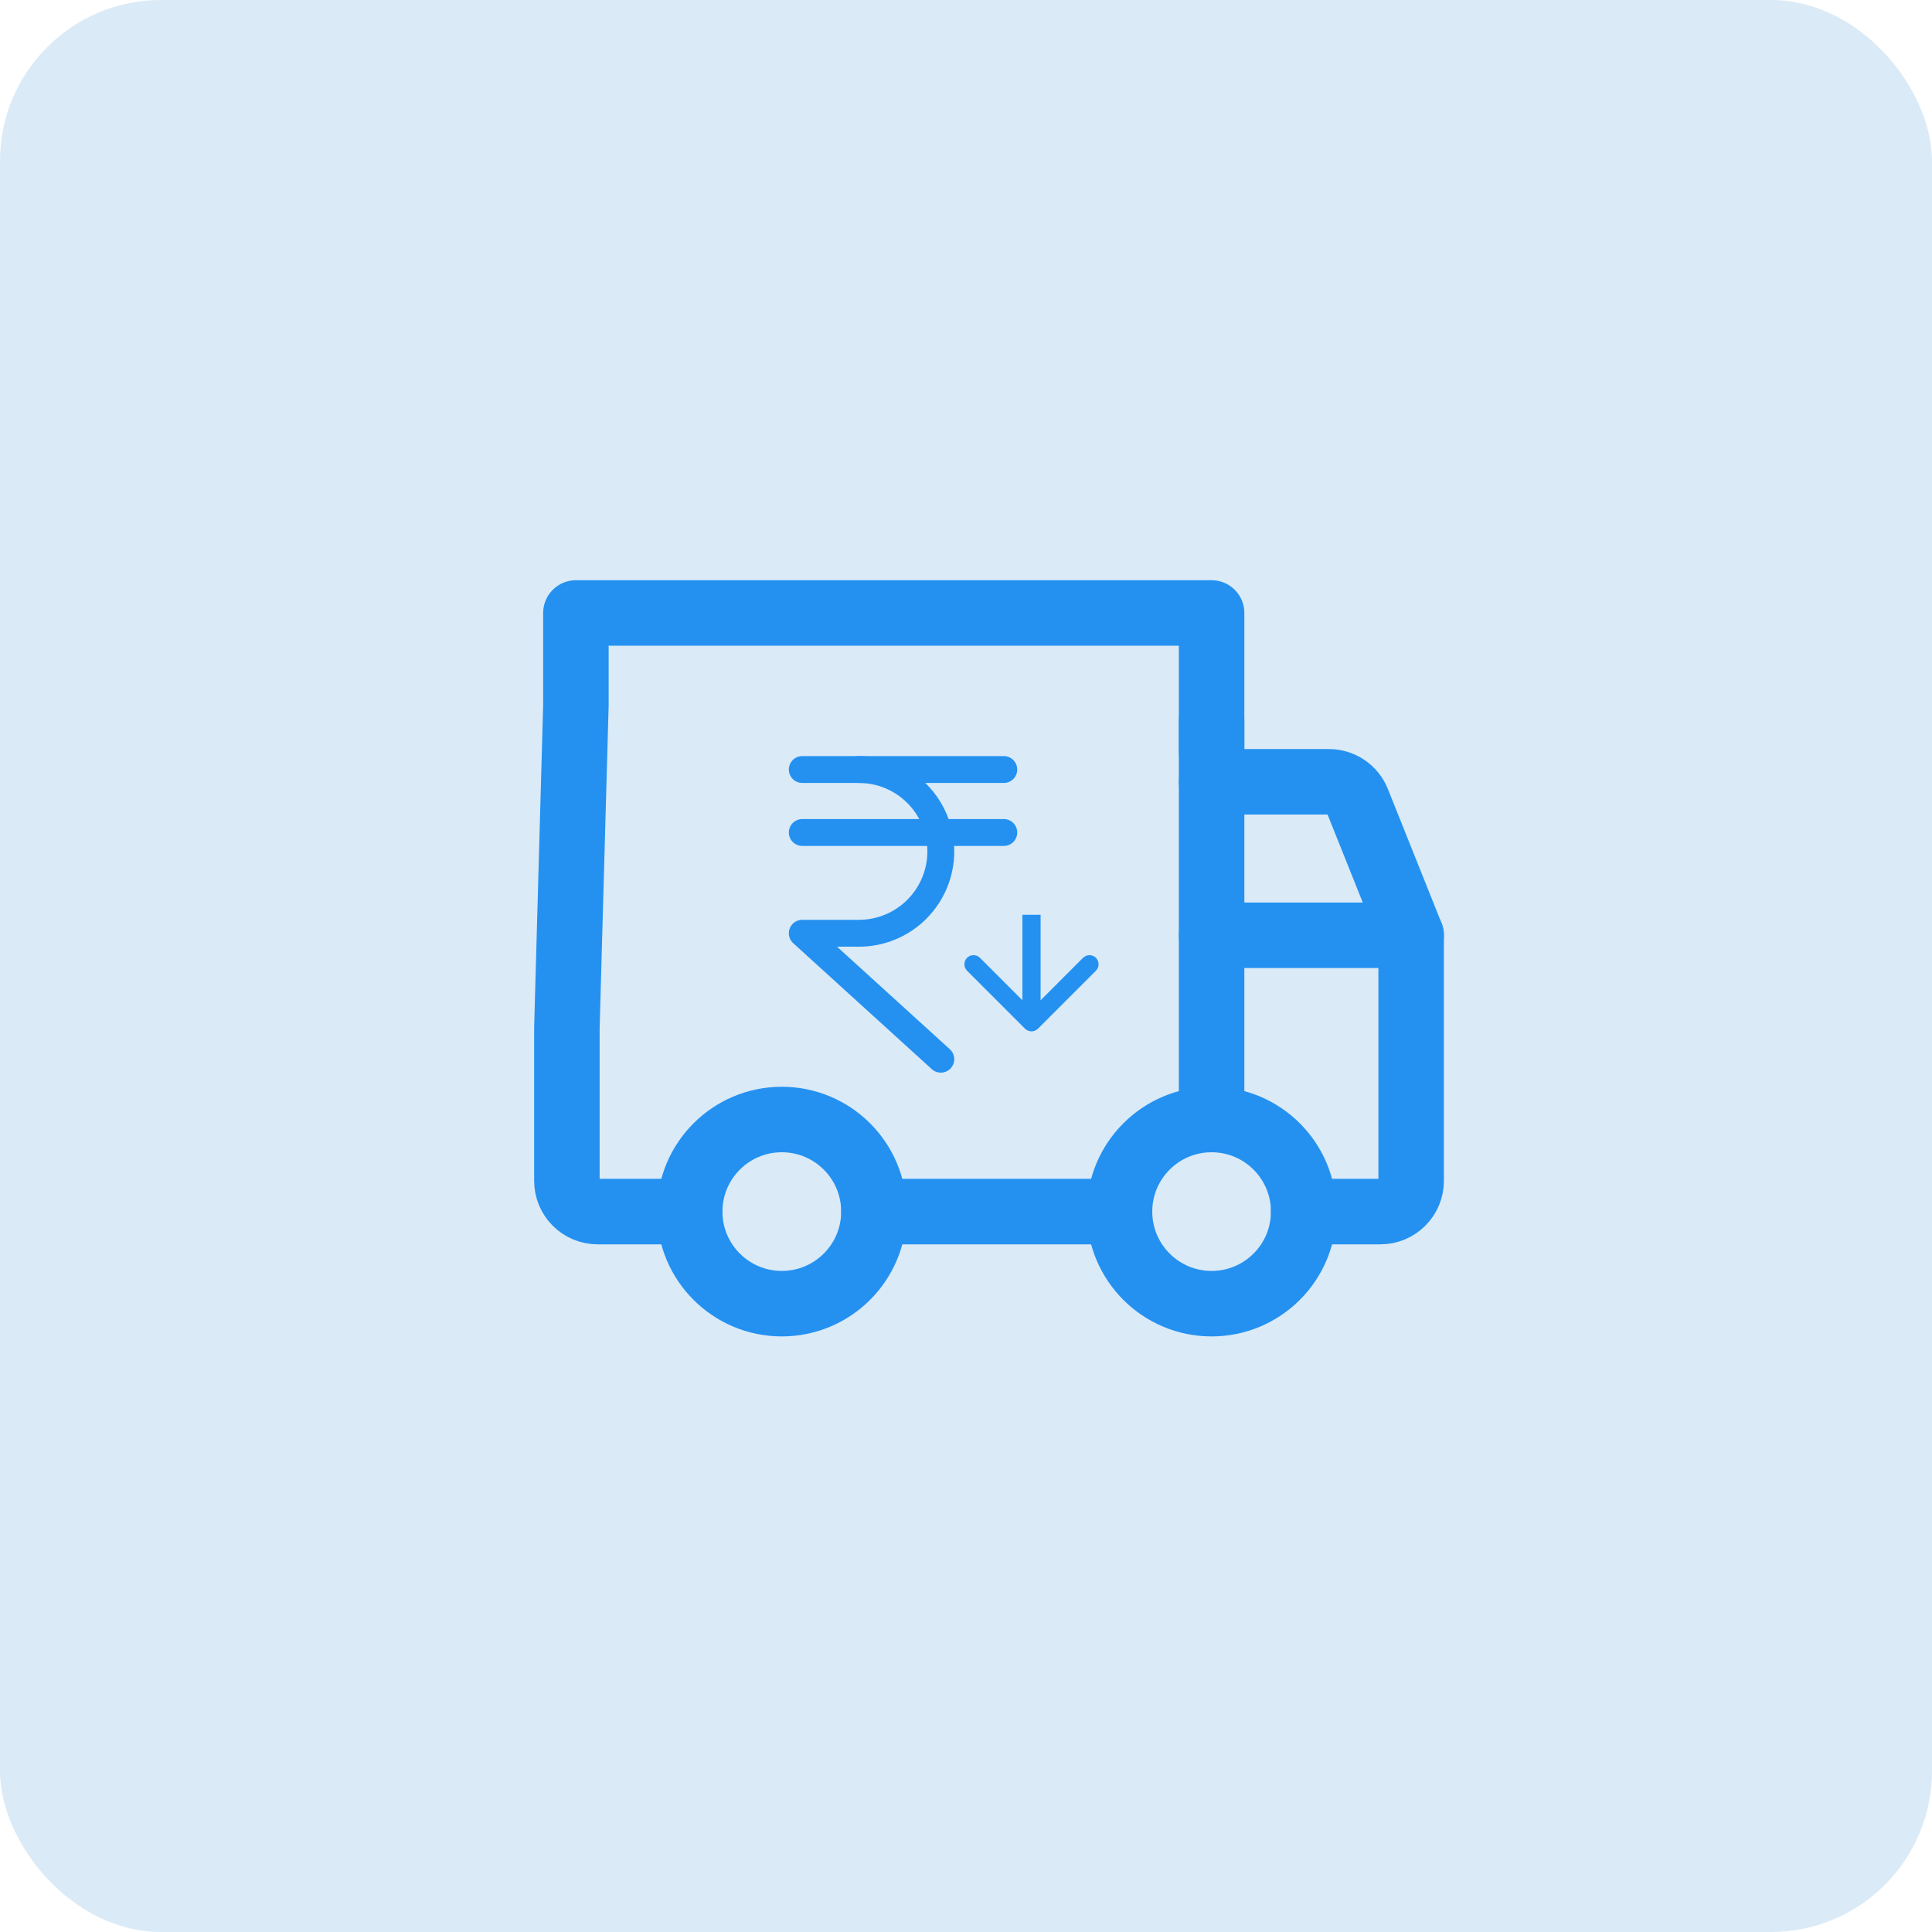
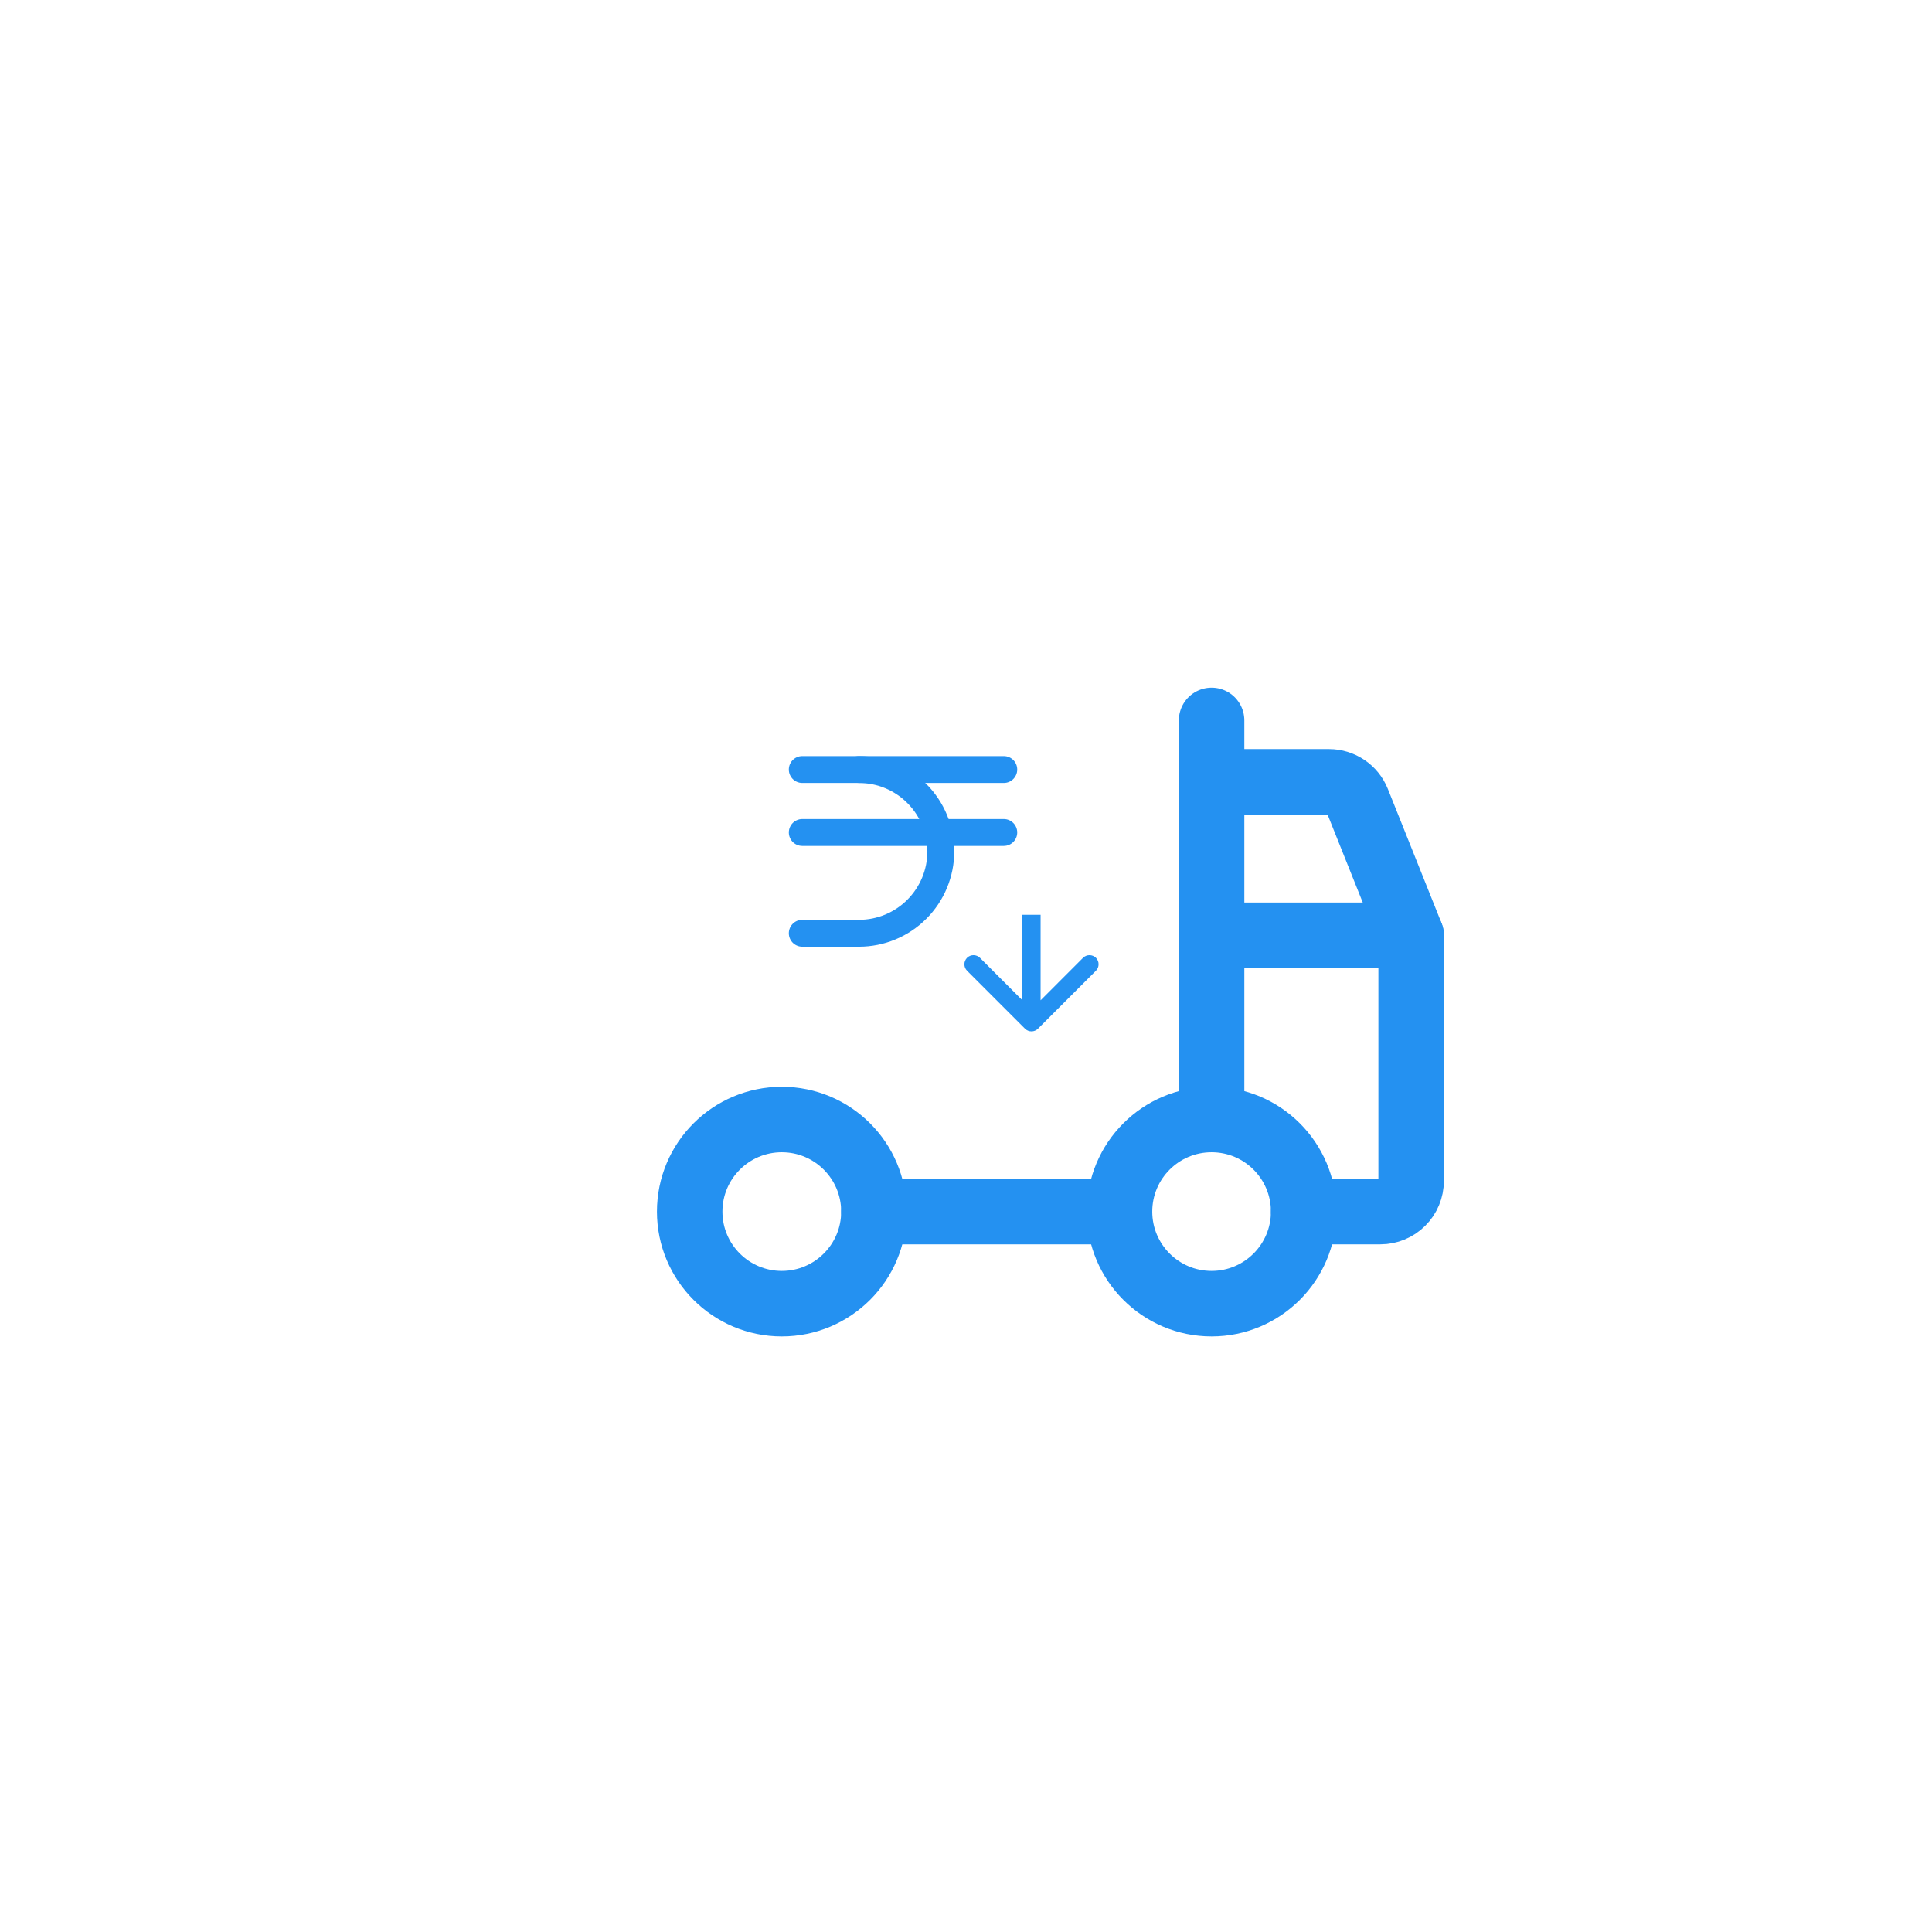
<svg xmlns="http://www.w3.org/2000/svg" width="59" height="59" viewBox="0 0 59 59" fill="none">
-   <rect width="59" height="59" rx="4.917" fill="#DAEAF7" />
  <g clip-path="url(#clip0_19651_1805)">
    <path d="M37 28.562H43.094" stroke="#2491F1" stroke-width="2" stroke-linecap="round" stroke-linejoin="round" />
    <path d="M37 23.875H40.584C40.77 23.875 40.953 23.931 41.108 24.035C41.263 24.139 41.383 24.288 41.453 24.461L43.094 28.562V36.062C43.094 36.311 42.995 36.55 42.819 36.725C42.643 36.901 42.405 37 42.156 37H39.812" stroke="#2491F1" stroke-width="2" stroke-linecap="round" stroke-linejoin="round" />
    <path d="M37 39.812C38.553 39.812 39.812 38.553 39.812 37C39.812 35.447 38.553 34.188 37 34.188C35.447 34.188 34.188 35.447 34.188 37C34.188 38.553 35.447 39.812 37 39.812Z" stroke="#2491F1" stroke-width="2" stroke-linecap="round" stroke-linejoin="round" />
    <path d="M23.875 39.812C25.428 39.812 26.688 38.553 26.688 37C26.688 35.447 25.428 34.188 23.875 34.188C22.322 34.188 21.062 35.447 21.062 37C21.062 38.553 22.322 39.812 23.875 39.812Z" stroke="#2491F1" stroke-width="2" stroke-linecap="round" stroke-linejoin="round" />
    <path d="M34.188 37H26.688" stroke="#2491F1" stroke-width="2" stroke-linecap="round" stroke-linejoin="round" />
-     <path d="M21.062 37H18.25C18.001 37 17.763 36.901 17.587 36.725C17.411 36.55 17.312 36.311 17.312 36.062V31.375L17.587 21.531V18.719H37V22.938" stroke="#2491F1" stroke-width="2" stroke-linecap="round" stroke-linejoin="round" />
    <path d="M37 22V34.188" stroke="#2491F1" stroke-width="2" stroke-linecap="round" stroke-linejoin="round" />
    <path d="M24.5 23.5H30.654" stroke="#2491F1" stroke-width="0.821" stroke-linecap="round" stroke-linejoin="round" />
-     <path d="M26.231 23.5C26.894 23.5 27.53 23.763 27.998 24.232C28.467 24.701 28.731 25.337 28.731 26C28.731 26.663 28.467 27.299 27.998 27.768C27.53 28.237 26.894 28.5 26.231 28.5H24.5L28.731 32.346" stroke="#2491F1" stroke-width="0.821" stroke-linecap="round" stroke-linejoin="round" />
+     <path d="M26.231 23.5C26.894 23.5 27.53 23.763 27.998 24.232C28.467 24.701 28.731 25.337 28.731 26C28.731 26.663 28.467 27.299 27.998 27.768C27.53 28.237 26.894 28.5 26.231 28.5H24.5" stroke="#2491F1" stroke-width="0.821" stroke-linecap="round" stroke-linejoin="round" />
    <path d="M24.5 25.423H30.654" stroke="#2491F1" stroke-width="0.821" stroke-linecap="round" stroke-linejoin="round" />
    <path d="M31.303 31.415C31.412 31.523 31.588 31.523 31.697 31.415L33.468 29.644C33.576 29.535 33.576 29.359 33.468 29.25C33.359 29.142 33.183 29.142 33.074 29.25L31.5 30.825L29.926 29.25C29.817 29.142 29.641 29.142 29.532 29.25C29.424 29.359 29.424 29.535 29.532 29.644L31.303 31.415ZM31.5 27.936L31.222 27.936L31.222 31.218L31.5 31.218L31.778 31.218L31.778 27.936L31.5 27.936Z" fill="#2491F1" />
  </g>
  <defs>
    <clipPath id="clip0_19651_1805">
      <rect width="30" height="30" fill="white" transform="translate(14.5 14.5)" />
    </clipPath>
  </defs>
</svg>